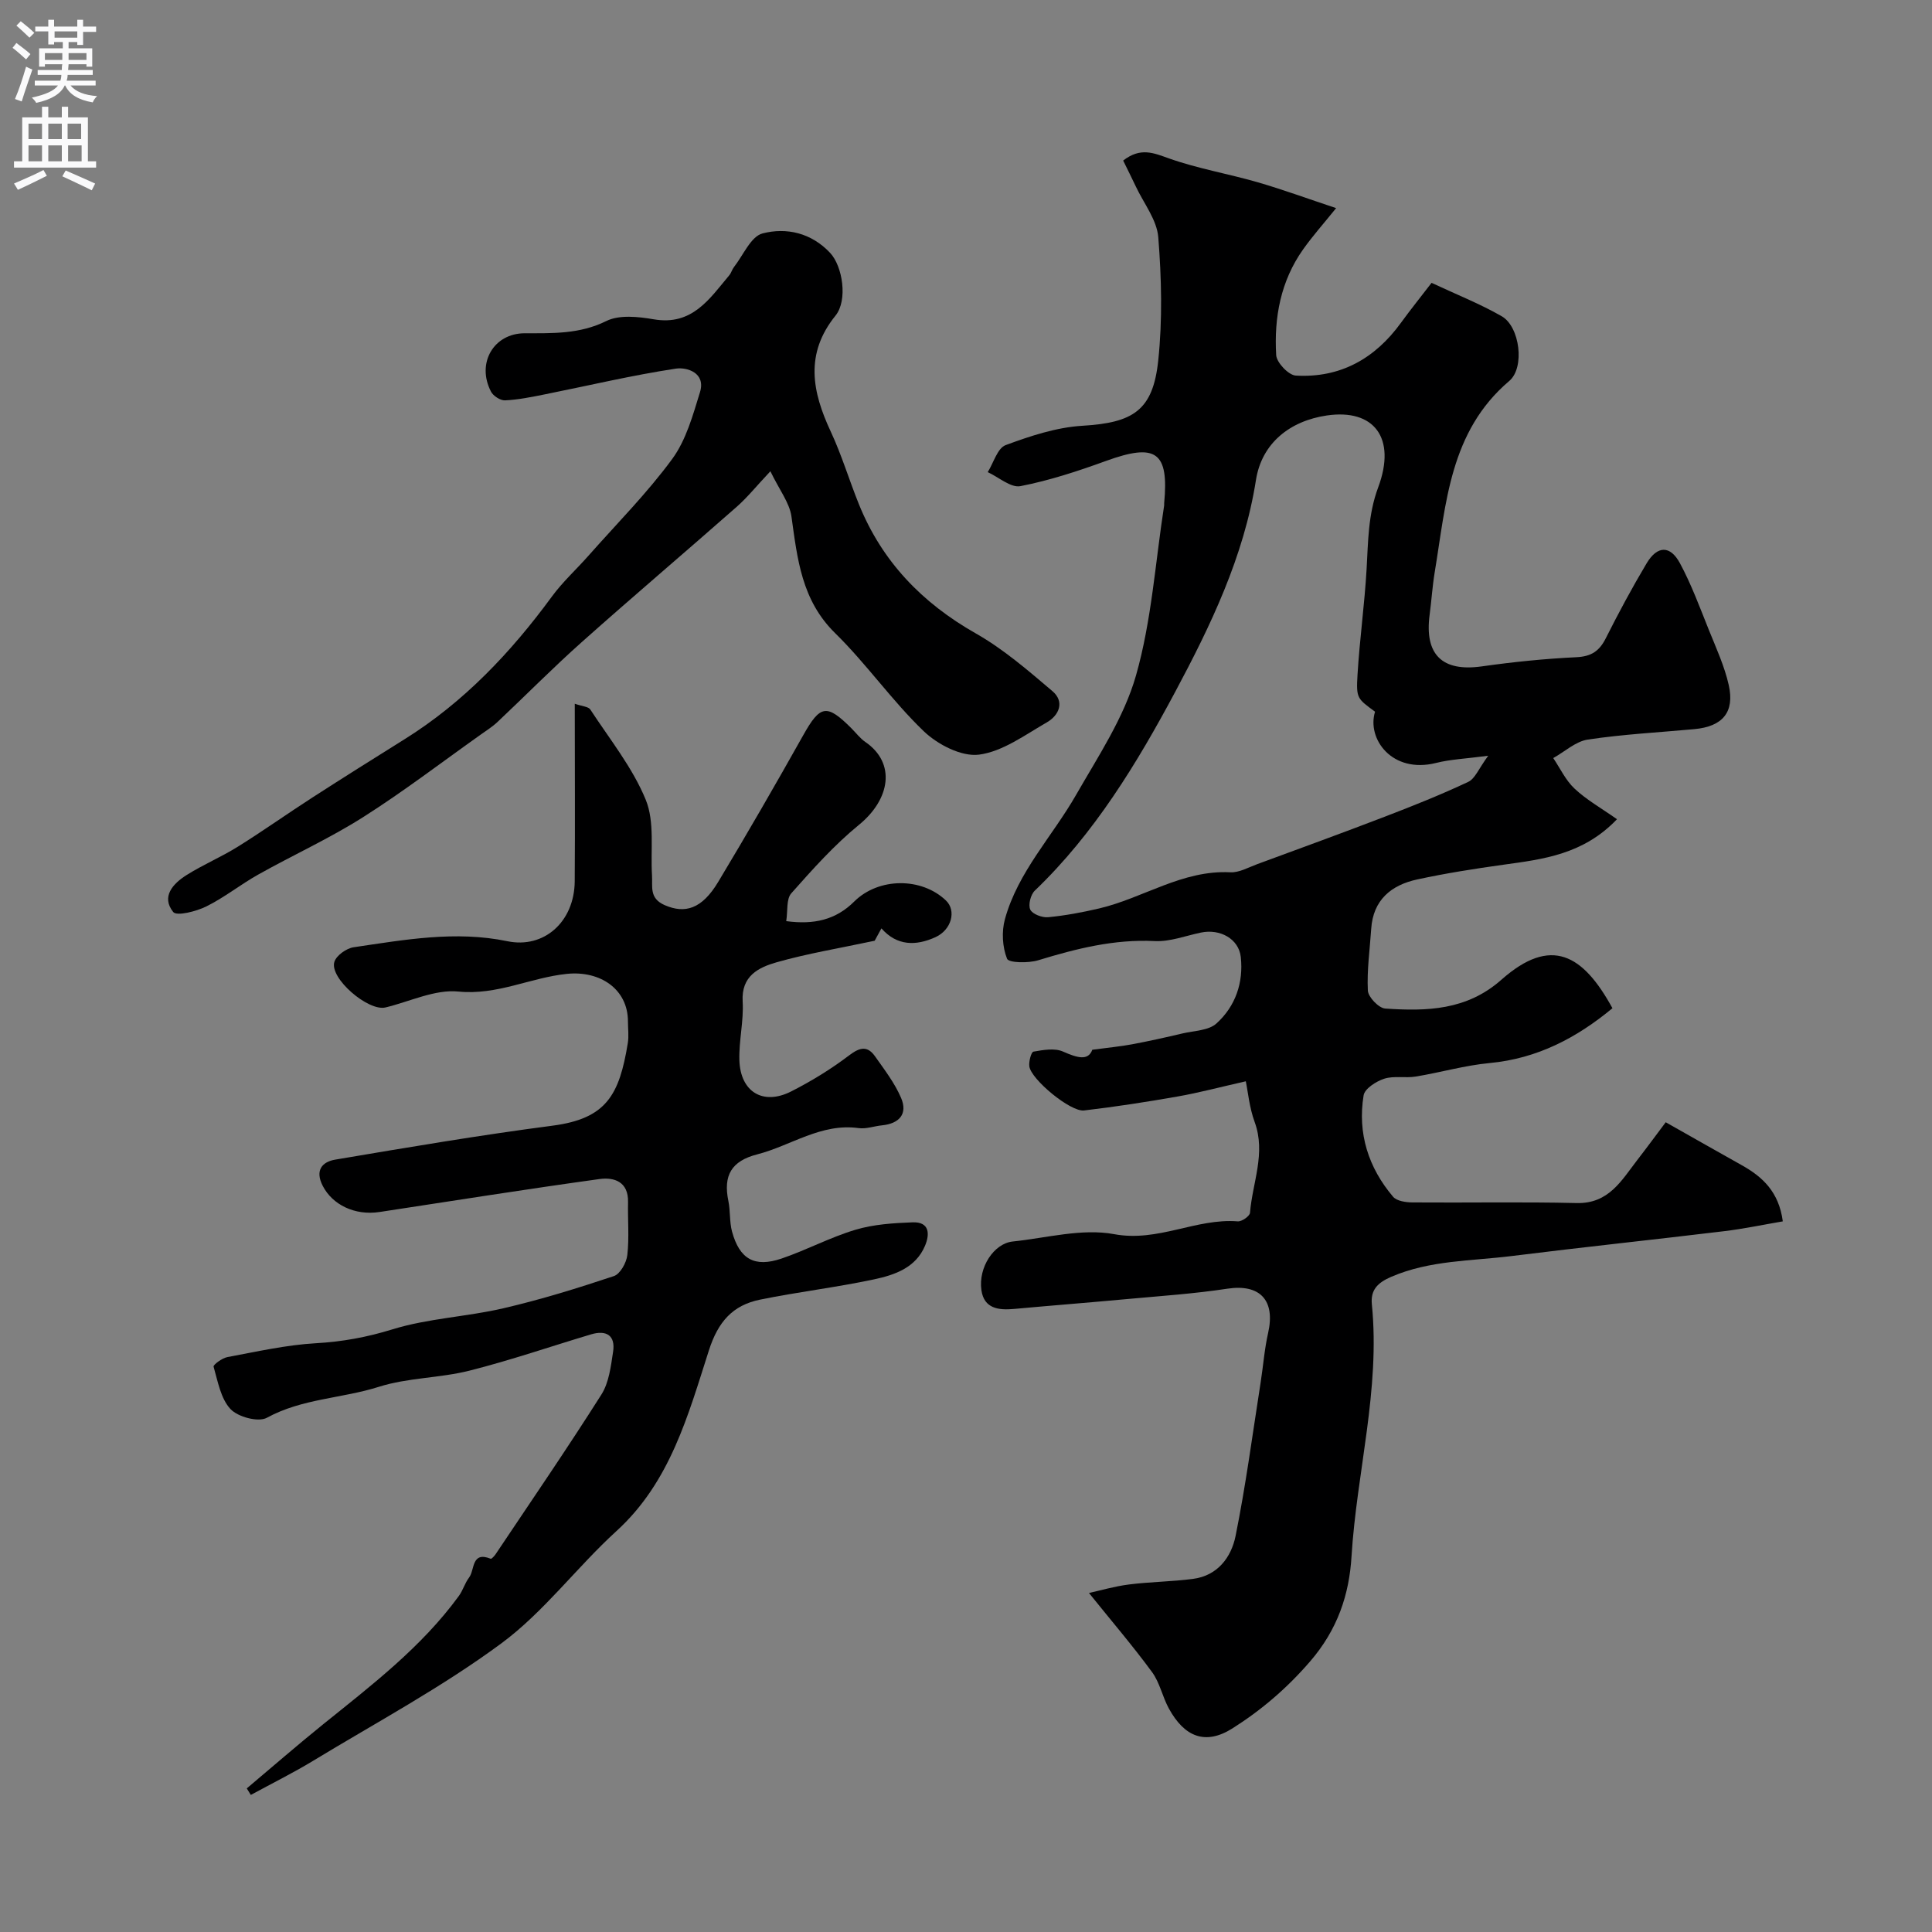
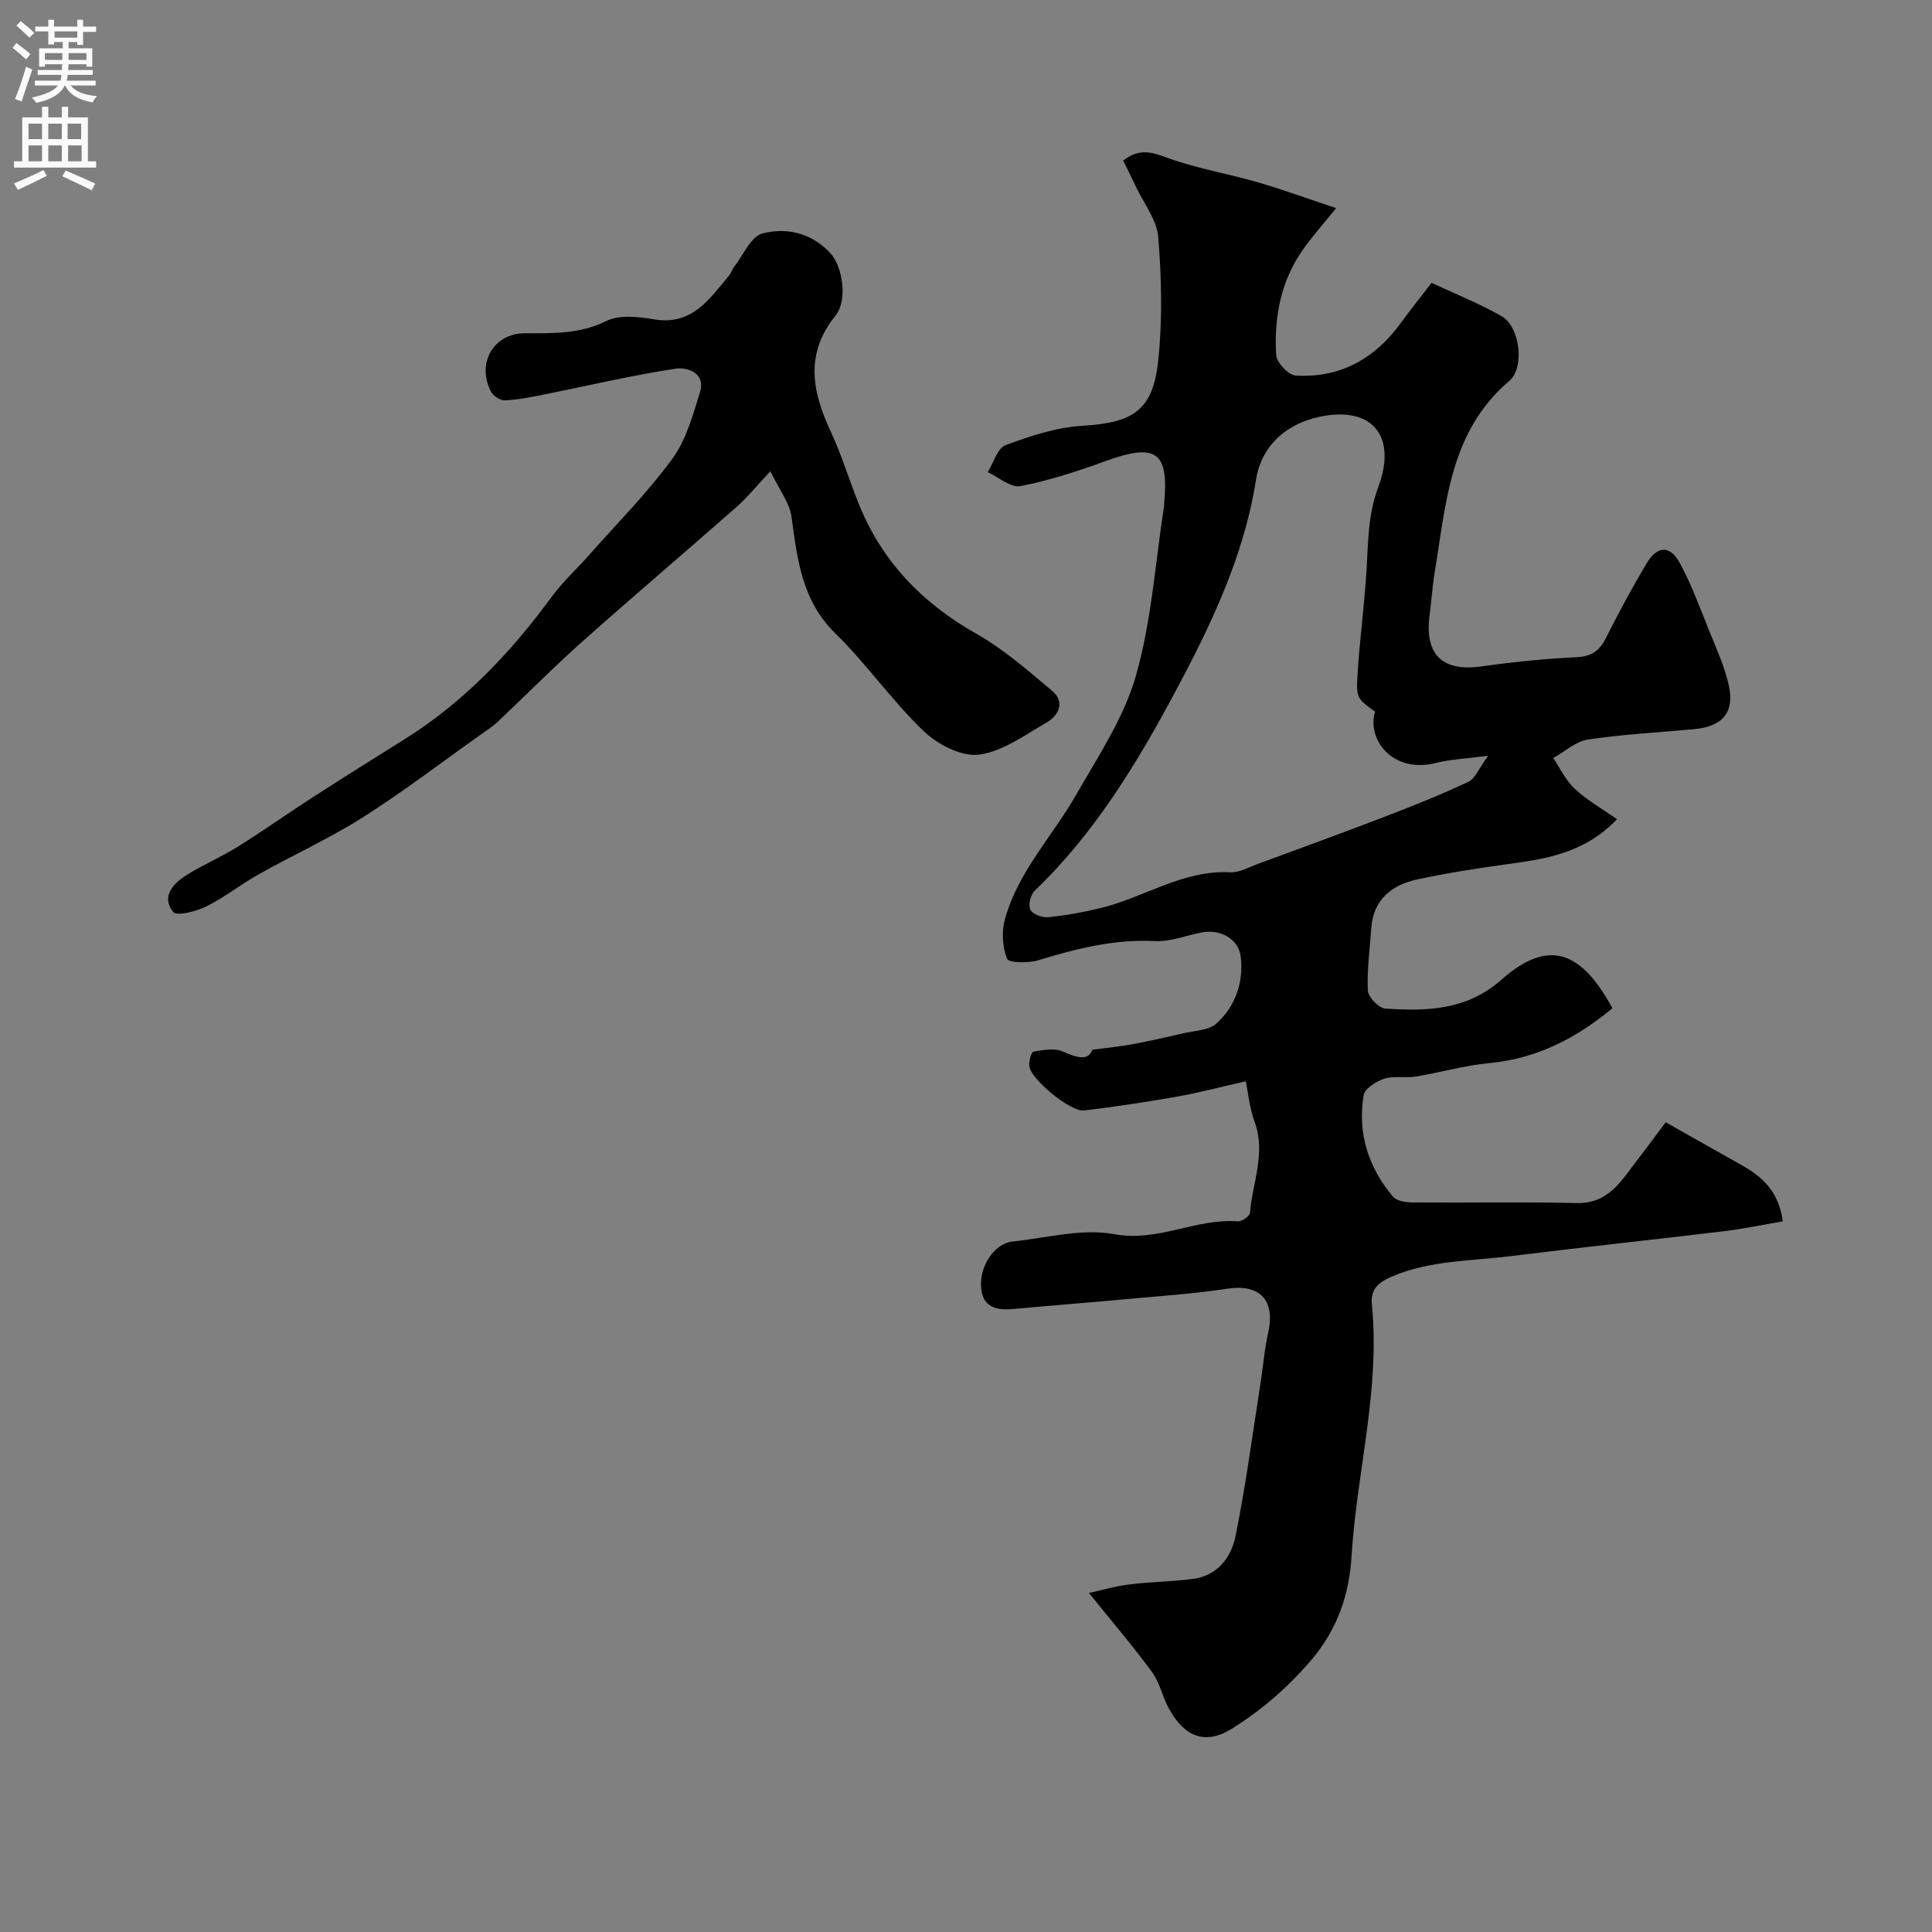
<svg xmlns="http://www.w3.org/2000/svg" enable-background="new 0 0 400 400" viewBox="0 0 400 400">
  <rect x="0" y="0" width="400" height="400" fill="#808080" stroke="none" />
  <g fill="#000001">
    <path d="m334.78 169.61c-6.98 7.3-15.25 8.28-23.51 9.42-5.97.83-11.93 1.77-17.81 3.04-5.41 1.16-9.18 4.23-9.57 10.27-.28 4.25-.9 8.52-.69 12.75.07 1.35 2.26 3.63 3.6 3.72 8.58.58 16.87.39 24.05-5.97 10.3-9.11 16.9-5.22 22.99 5.9-7.4 6.13-15.54 10.42-25.4 11.35-5.15.48-10.21 1.96-15.34 2.8-2.15.35-4.51-.2-6.52.45-1.67.54-4.04 2.06-4.26 3.45-1.28 7.84.98 14.94 6.1 20.98.76.9 2.65 1.17 4.02 1.18 11.33.09 22.67-.14 33.99.13 6.64.16 9.27-4.66 12.53-8.88 2.17-2.81 4.27-5.67 5.91-7.85 5.73 3.24 10.72 6.08 15.74 8.89 4.31 2.41 7.69 5.52 8.5 11.63-4.09.7-8.12 1.55-12.2 2.04-14.65 1.77-29.32 3.31-43.95 5.14-8.35 1.04-16.89.85-24.9 4.29-2.87 1.24-4.33 2.74-4.03 5.73 1.76 17.63-3.14 34.74-4.21 52.15-.48 7.88-2.84 15.12-8.61 21.8-4.82 5.57-10.08 10.05-16.04 13.82-5.55 3.51-9.92 1.84-13.18-4.13-1.32-2.42-1.87-5.34-3.47-7.52-3.96-5.4-8.33-10.5-13.06-16.38 2.33-.51 5.27-1.38 8.28-1.76 4.4-.56 8.87-.58 13.27-1.16 5.09-.66 7.91-4.49 8.8-8.87 2.13-10.54 3.53-21.22 5.2-31.85.53-3.39.78-6.85 1.54-10.19 1.54-6.81-1.71-10.19-8.44-9.17-6.81 1.04-13.71 1.5-20.57 2.13-7.86.73-15.72 1.34-23.58 2.06-3.23.3-6.23-.07-6.77-3.89-.67-4.74 2.61-9.67 6.48-10.07 7.01-.73 14.32-2.76 21-1.52 9.11 1.7 16.95-3.34 25.6-2.65.83.07 2.48-1.09 2.53-1.78.5-6.24 3.33-12.33.96-18.8-1.1-3-1.39-6.31-1.83-8.42-5.4 1.22-9.73 2.38-14.13 3.15-6.43 1.13-12.88 2.13-19.36 2.89-2.81.33-10.97-6.43-11.33-9.14-.13-1.01.39-2.96.86-3.04 2-.35 4.38-.78 6.1-.02 2.97 1.31 5.22 1.98 6.08-.37 3.36-.45 5.82-.68 8.24-1.13 3.51-.66 7.01-1.44 10.49-2.26 2.38-.56 5.35-.58 6.97-2.05 3.93-3.54 5.63-8.46 5.04-13.77-.42-3.76-4.3-5.88-8.25-5.05-3.18.66-6.41 1.92-9.56 1.76-8.39-.42-16.23 1.56-24.12 3.97-2.05.63-6.12.55-6.46-.31-.97-2.43-1.15-5.63-.44-8.2 2.69-9.78 9.81-17.13 14.72-25.71 4.59-8.01 9.92-16 12.41-24.72 3.24-11.36 4-23.42 5.83-35.19.03-.16-.01-.33.01-.5 1-10.66-1.7-12.51-12.07-8.74-5.78 2.1-11.68 4.04-17.69 5.21-1.99.39-4.5-1.86-6.77-2.9 1.21-1.93 2.01-4.96 3.7-5.59 5.12-1.9 10.53-3.69 15.92-4.01 10.45-.63 14.59-3.12 15.68-13.51.89-8.43.68-17.06.01-25.52-.29-3.61-3.01-7.02-4.65-10.51-.87-1.85-1.79-3.67-2.62-5.37 3.62-2.81 6.33-1.56 9.55-.42 5.94 2.1 12.24 3.16 18.32 4.92 5.27 1.53 10.44 3.43 16.22 5.35-2.62 3.25-4.89 5.79-6.84 8.55-4.64 6.55-6.03 14.09-5.57 21.88.09 1.55 2.57 4.16 4.06 4.24 9.21.53 16.4-3.51 21.78-10.94 2.01-2.77 4.16-5.43 6.33-8.26 5.21 2.44 10.06 4.35 14.53 6.92 3.76 2.16 4.82 10.63 1.56 13.39-12.35 10.49-13.07 25.34-15.44 39.61-.48 2.91-.66 5.86-1.05 8.79-1.1 8.3 2.63 11.85 10.79 10.7 6.49-.92 13.04-1.59 19.58-1.9 3.11-.15 4.77-1.27 6.11-3.94 2.64-5.25 5.43-10.44 8.44-15.49 2.21-3.7 4.88-3.79 6.91-.02 2.37 4.4 4.11 9.15 5.98 13.8 1.51 3.75 3.24 7.5 4.12 11.42 1.26 5.63-1.29 8.58-7.12 9.12-7.36.68-14.76 1.06-22.06 2.16-2.52.38-4.78 2.51-7.16 3.83 1.44 2.13 2.57 4.6 4.4 6.31 2.46 2.32 5.49 4.02 8.8 6.35zm-50.09-22.26c-3.68-2.72-3.93-2.73-3.63-7.66.44-7.31 1.46-14.58 1.88-21.88.33-5.72.29-11.24 2.4-16.91 3.83-10.28-.91-16.31-10.64-14.88-7.64 1.12-13.47 5.73-14.67 13.37-2.49 15.86-9.44 30.25-16.73 43.88-7.84 14.66-16.7 29.3-29.05 41.12-.87.83-1.41 2.97-.94 3.94.45.93 2.46 1.69 3.69 1.57 3.54-.34 7.07-1 10.54-1.81 9.15-2.14 17.25-8.01 27.19-7.49 1.81.09 3.71-1 5.52-1.67 8.82-3.25 17.65-6.46 26.42-9.83 5.84-2.24 11.66-4.56 17.31-7.22 1.42-.66 2.17-2.75 4.14-5.41-4.7.62-7.83.74-10.8 1.49-9.1 2.28-14.38-4.98-12.63-10.61z" />
-     <path d="m119 145.7c1.56.55 2.83.59 3.22 1.2 4 6.13 8.73 11.99 11.47 18.67 1.89 4.61.98 10.38 1.3 15.63.15 2.37-.62 4.78 2.63 6.2 4.19 1.82 7.69.83 11.07-4.8 6.03-10.03 11.88-20.17 17.61-30.38 3.52-6.27 4.84-6.57 10-1.41.94.94 1.77 2.06 2.85 2.8 6.38 4.37 5.2 11.86-1.33 17.18-5.12 4.18-9.6 9.21-14 14.17-1.05 1.19-.7 3.63-1.04 5.75 5.75.78 10.27-.27 14.08-4.06 5.04-5 13.93-5.05 18.99-.21 2.19 2.09 1.18 6.07-2.19 7.6-4.02 1.82-7.95 1.83-11.17-1.83-.72 1.31-1.35 2.45-1.4 2.56-7.32 1.56-13.91 2.64-20.3 4.46-3.7 1.06-7.35 2.8-7.03 8.12.24 4.02-.8 8.12-.68 12.16.21 6.57 4.91 9.41 10.72 6.46 4.2-2.13 8.27-4.63 12.02-7.48 2.23-1.69 3.78-2.01 5.36.23 1.95 2.77 4.07 5.52 5.38 8.59 1.42 3.33-.38 5.32-3.95 5.68-1.62.16-3.29.79-4.84.57-7.79-1.07-14.01 3.64-21 5.44-5.32 1.37-7.06 4.34-5.97 9.64.43 2.08.21 4.32.76 6.35 1.56 5.7 4.66 7.48 10.25 5.58 5.18-1.76 10.07-4.4 15.3-5.96 3.77-1.13 7.87-1.39 11.84-1.54 3.49-.13 3.59 2.41 2.57 4.84-1.94 4.61-6.34 6.07-10.61 6.98-7.8 1.66-15.75 2.59-23.57 4.19-5.63 1.16-8.66 4.54-10.57 10.5-4.3 13.4-8 27.26-19.13 37.4-8.22 7.49-15.02 16.75-23.88 23.29-12.26 9.05-25.82 16.33-38.89 24.26-4.2 2.55-8.62 4.73-12.94 7.09-.28-.45-.56-.9-.84-1.35 5.25-4.42 10.43-8.93 15.77-13.24 10.08-8.13 20.4-15.99 28.13-26.59.86-1.17 1.25-2.68 2.13-3.83 1.2-1.56.44-5.51 4.47-3.89.19.08.78-.58 1.05-.98 7.34-10.97 14.81-21.86 21.87-33.01 1.57-2.47 1.96-5.82 2.42-8.84.53-3.4-1.38-4.57-4.54-3.63-8.4 2.51-16.71 5.38-25.2 7.52-6.14 1.55-12.75 1.44-18.74 3.34-7.65 2.43-15.91 2.42-23.21 6.42-1.76.96-5.99-.17-7.52-1.81-2.02-2.16-2.62-5.72-3.5-8.78-.11-.38 1.77-1.78 2.86-1.98 6.09-1.13 12.19-2.52 18.34-2.87 5.47-.31 10.54-1.24 15.82-2.87 7.41-2.29 15.4-2.6 23-4.37 7.72-1.79 15.33-4.15 22.86-6.66 1.31-.44 2.6-2.77 2.78-4.35.41-3.62.07-7.32.15-10.98.09-4.22-2.88-5.18-5.91-4.76-15.2 2.1-30.35 4.51-45.52 6.82-5.19.79-9.77-1.53-11.76-5.37-1.72-3.31-.07-5.03 2.56-5.47 14.97-2.53 29.94-5.07 44.99-7.03 11.14-1.46 13.83-6.31 15.59-17.09.24-1.46.03-2.99.03-4.49 0-6.69-5.75-10.56-12.65-9.85-7.55.78-14.43 4.46-22.45 3.66-4.87-.49-10.06 2.08-15.09 3.29-3.58.87-11.66-6.07-10.59-9.44.42-1.33 2.49-2.8 3.98-3.02 10.55-1.55 21.11-3.48 31.84-1.25 7.57 1.57 13.86-4 13.94-12.39.09-11.95.01-23.94.01-36.78z" />
    <path d="m159.5 97.57c-2.91 3.09-4.79 5.45-7.03 7.41-10.63 9.36-21.43 18.52-32 27.94-5.99 5.33-11.62 11.05-17.46 16.55-1.06 1-2.32 1.79-3.51 2.64-8.09 5.74-15.99 11.79-24.35 17.09-6.94 4.4-14.49 7.83-21.67 11.86-3.68 2.06-7.01 4.75-10.77 6.61-2.08 1.03-6.13 2.06-6.85 1.15-2.54-3.18-.03-5.88 2.74-7.63 3.41-2.16 7.19-3.74 10.62-5.88 5.25-3.27 10.3-6.87 15.5-10.22 6.3-4.06 12.65-8.05 19.01-12.02 12.3-7.68 22.03-17.96 30.54-29.57 2.22-3.03 5.06-5.61 7.56-8.44 5.85-6.62 12.13-12.93 17.34-20.03 2.88-3.92 4.28-9.05 5.75-13.82 1.26-4.06-2.74-5.23-4.99-4.89-9.12 1.38-18.13 3.53-27.19 5.34-2.7.54-5.43 1.1-8.17 1.23-.96.05-2.44-.9-2.91-1.8-3.07-5.91.56-12.08 6.96-12.09 5.74-.01 11.36.21 16.9-2.53 2.7-1.34 6.63-.91 9.84-.36 7.96 1.36 11.52-4.22 15.63-9.12.41-.49.57-1.19.97-1.7 1.92-2.44 3.5-6.33 5.91-6.96 4.95-1.29 10.12-.12 14.01 4.04 2.59 2.78 3.67 9.8 1.1 12.98-6.39 7.91-4.84 15.76-.97 24.03 2.26 4.85 3.8 10.02 5.81 15 4.79 11.87 13.08 20.45 24.22 26.77 5.71 3.24 10.81 7.66 15.85 11.94 2.57 2.18 1.41 4.99-1.14 6.46-4.53 2.6-9.15 6.05-14.05 6.69-3.62.47-8.58-2.09-11.46-4.86-6.56-6.29-11.83-13.92-18.33-20.29-6.97-6.84-7.82-15.38-9.05-24.17-.41-2.85-2.49-5.47-4.36-9.35z" />
  </g>
  <path d="m2.6 9.9.8-1c.9.7 1.9 1.4 2.9 2.3l-.9 1.1c-1.1-1-2-1.8-2.8-2.4zm.5 10.6c.9-2.1 1.6-4.3 2.3-6.7.4.2.8.4 1.3.6-.7 2.1-1.5 4.3-2.2 6.6zm.3-15.2.9-.9c1 .8 2 1.6 2.8 2.4l-1 1c-.9-.9-1.8-1.7-2.7-2.5zm12.6-1.2h1.2v1.4h2.7v1.1h-2.7v2.7h-1.2v-.6h-1.8v1.3h4.9v3.8h-1.2v-.5h-3.7c0 .4-.1.9-.1 1.2h5.1v1h-5.2c0 .5-.1.9-.2 1.2h6v1h-5.2c1.1 1.3 2.9 2 5.5 2.2-.4.4-.7.8-.9 1.3-2.9-.5-4.8-1.6-5.7-3.5h-.1c-.8 1.7-2.7 2.9-5.9 3.6-.2-.4-.6-.8-.9-1.1 2.8-.6 4.6-1.4 5.4-2.5h-4.8v-1h5.3c.1-.3.2-.7.2-1.2h-4.9v-1h5c0-.4 0-.8.1-1.2h-3.6v.5h-1.2v-3.8h4.9v-1.3h-1.8v.5h-1.2v-2.7h-2.7v-1h2.7v-1.4h1.2v1.4h4.8zm-6.7 8.3h3.6c0-.4 0-.9 0-1.4h-3.6zm1.9-4.6h4.8v-1.3h-4.7v1.3zm6.7 3.2h-3.7v1.4h3.7v-2.4z" fill="#fafafb" />
  <path d="m8.7 22.1h1.3v2.2h2.8v-2.2h1.3v2.2h4.1v9.1h1.7v1.3h-17v-1.3h1.7v-9.1h4.1zm.3 13.1.7 1.2c-1.8.9-3.8 1.9-6 2.9-.2-.4-.5-.8-.8-1.3 2.3-1 4.4-1.9 6.1-2.8zm-3.1-6.4h2.8v-3.2h-2.8zm0 4.6h2.8v-3.3h-2.8zm4.1-4.6h2.8v-3.2h-2.8zm0 4.6h2.8v-3.3h-2.8zm3.6 1.9c2.1.9 4.1 1.8 6.1 2.7l-.7 1.4c-2.2-1.1-4.2-2-6.1-2.9zm3.2-9.7h-2.8v3.2h2.8zm-2.7 7.8h2.8v-3.3h-2.8z" fill="#fafafb" />
</svg>